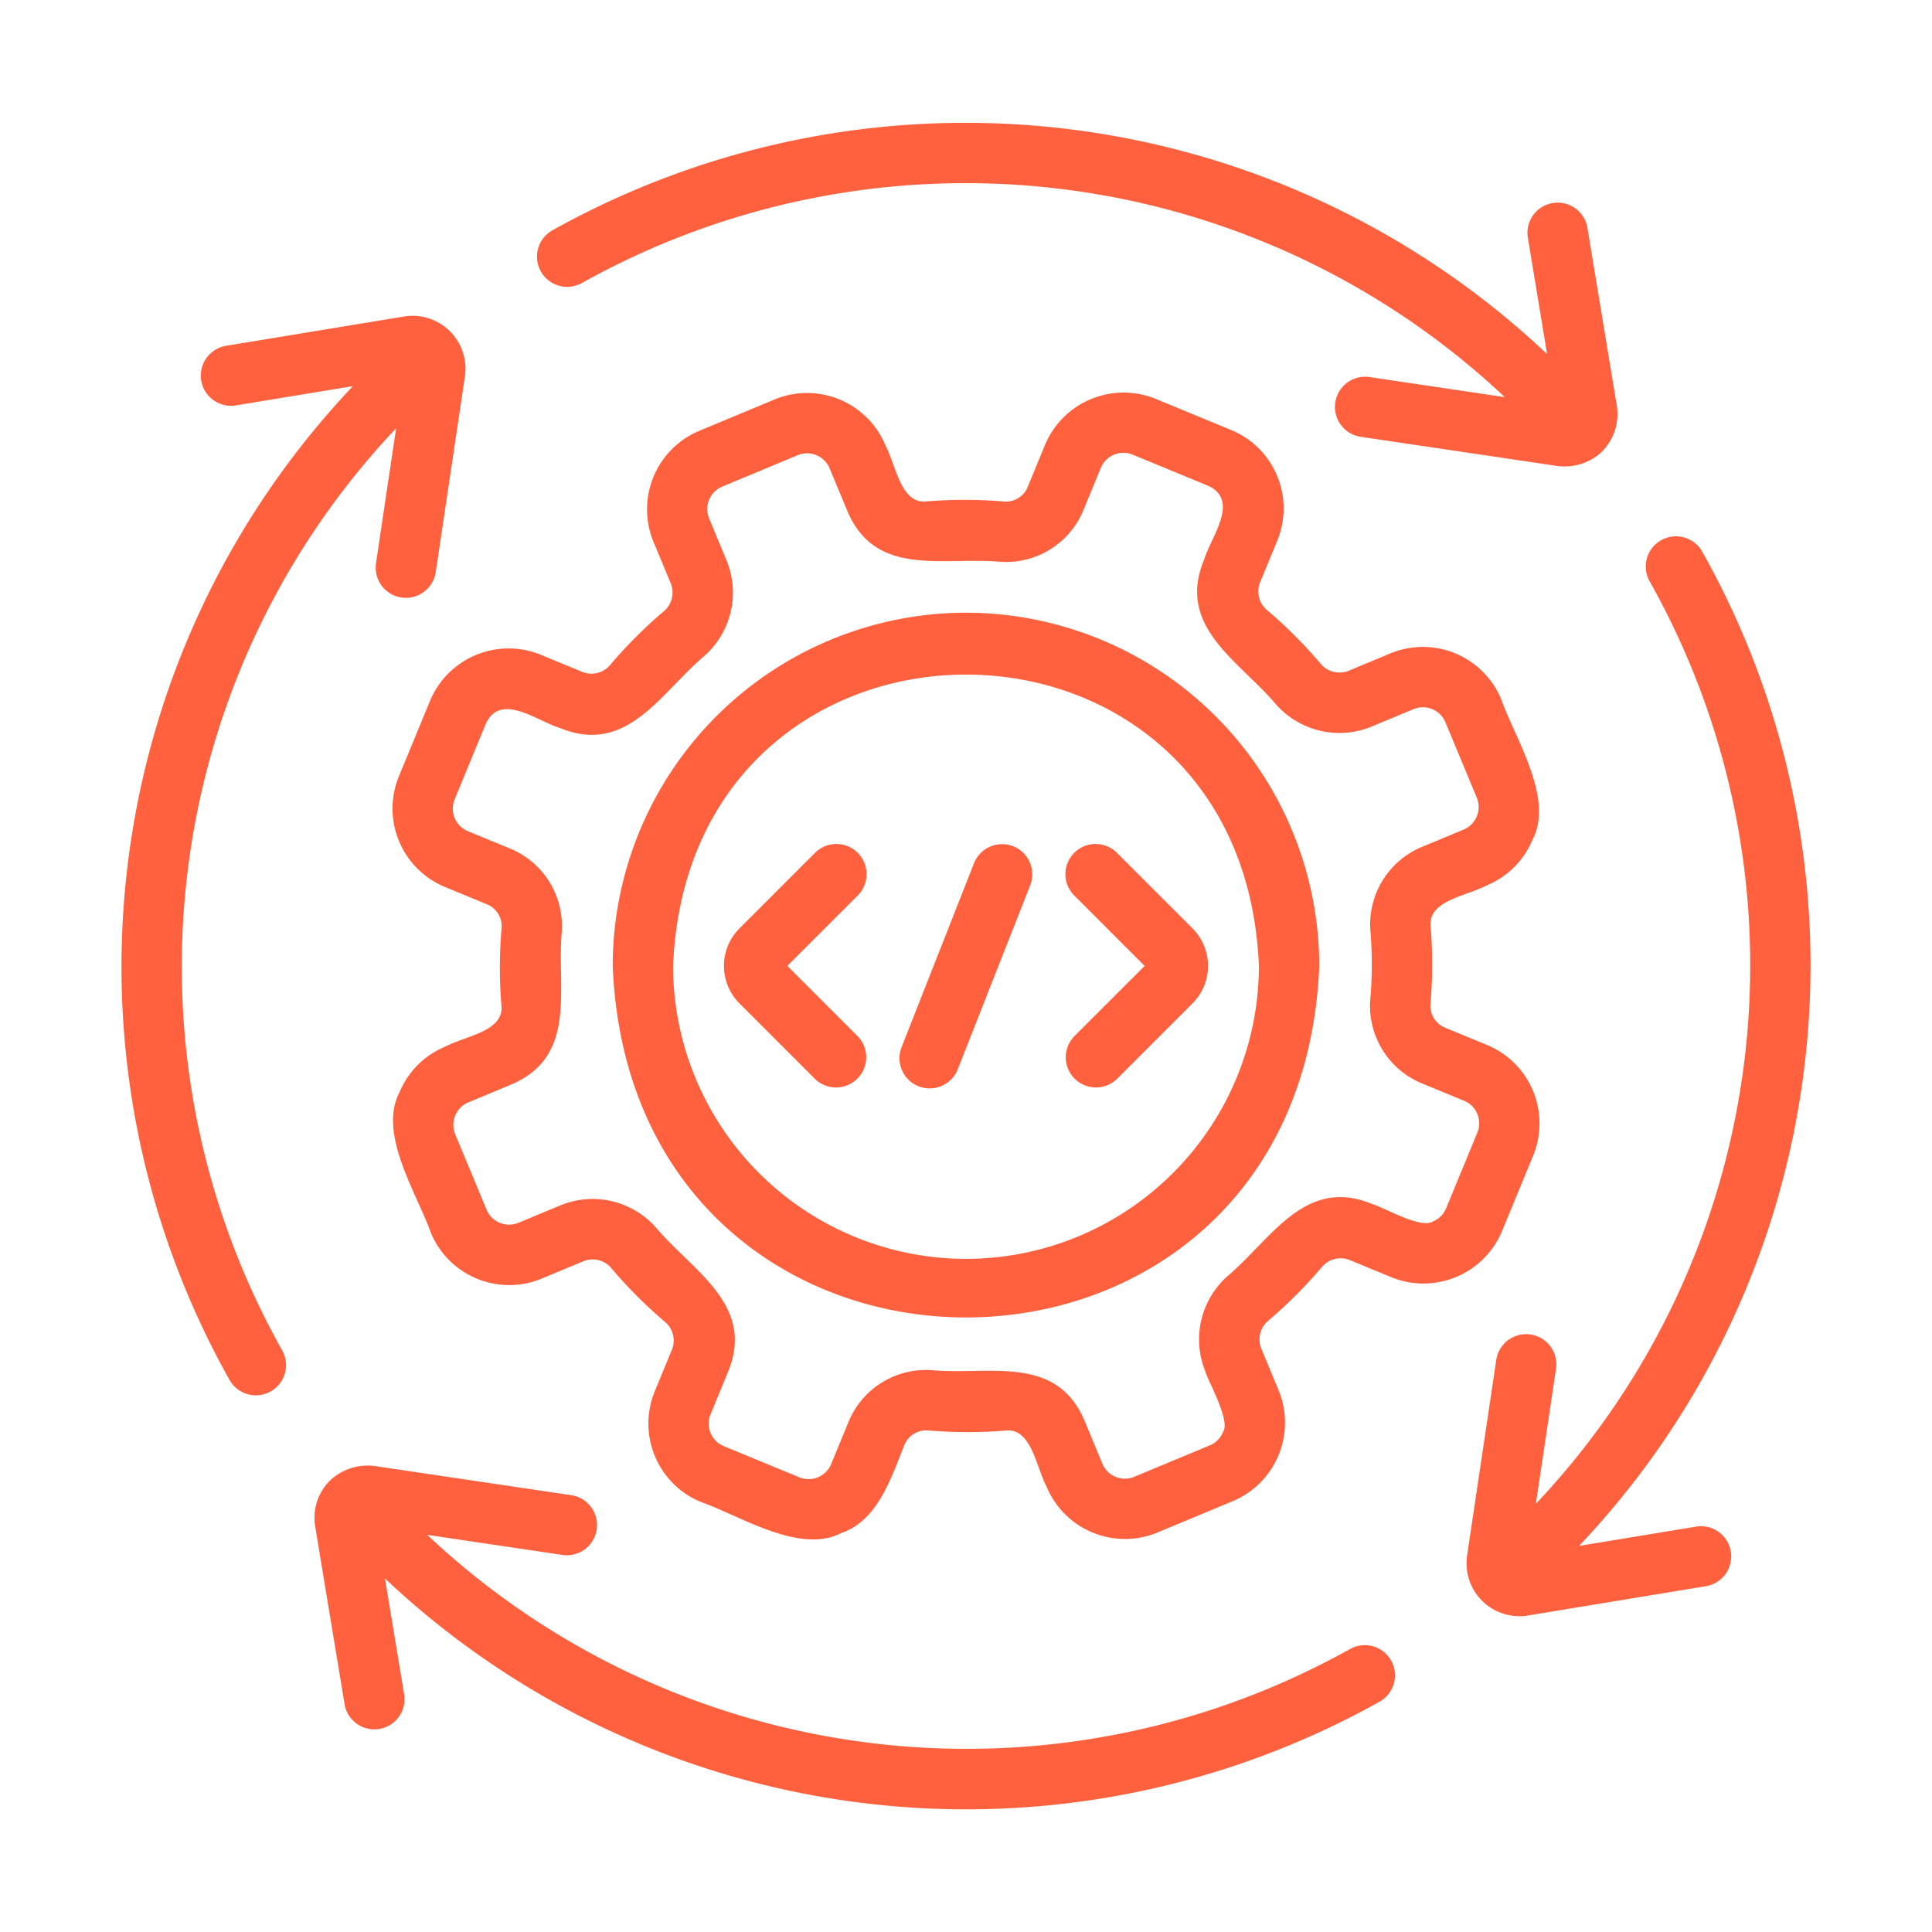
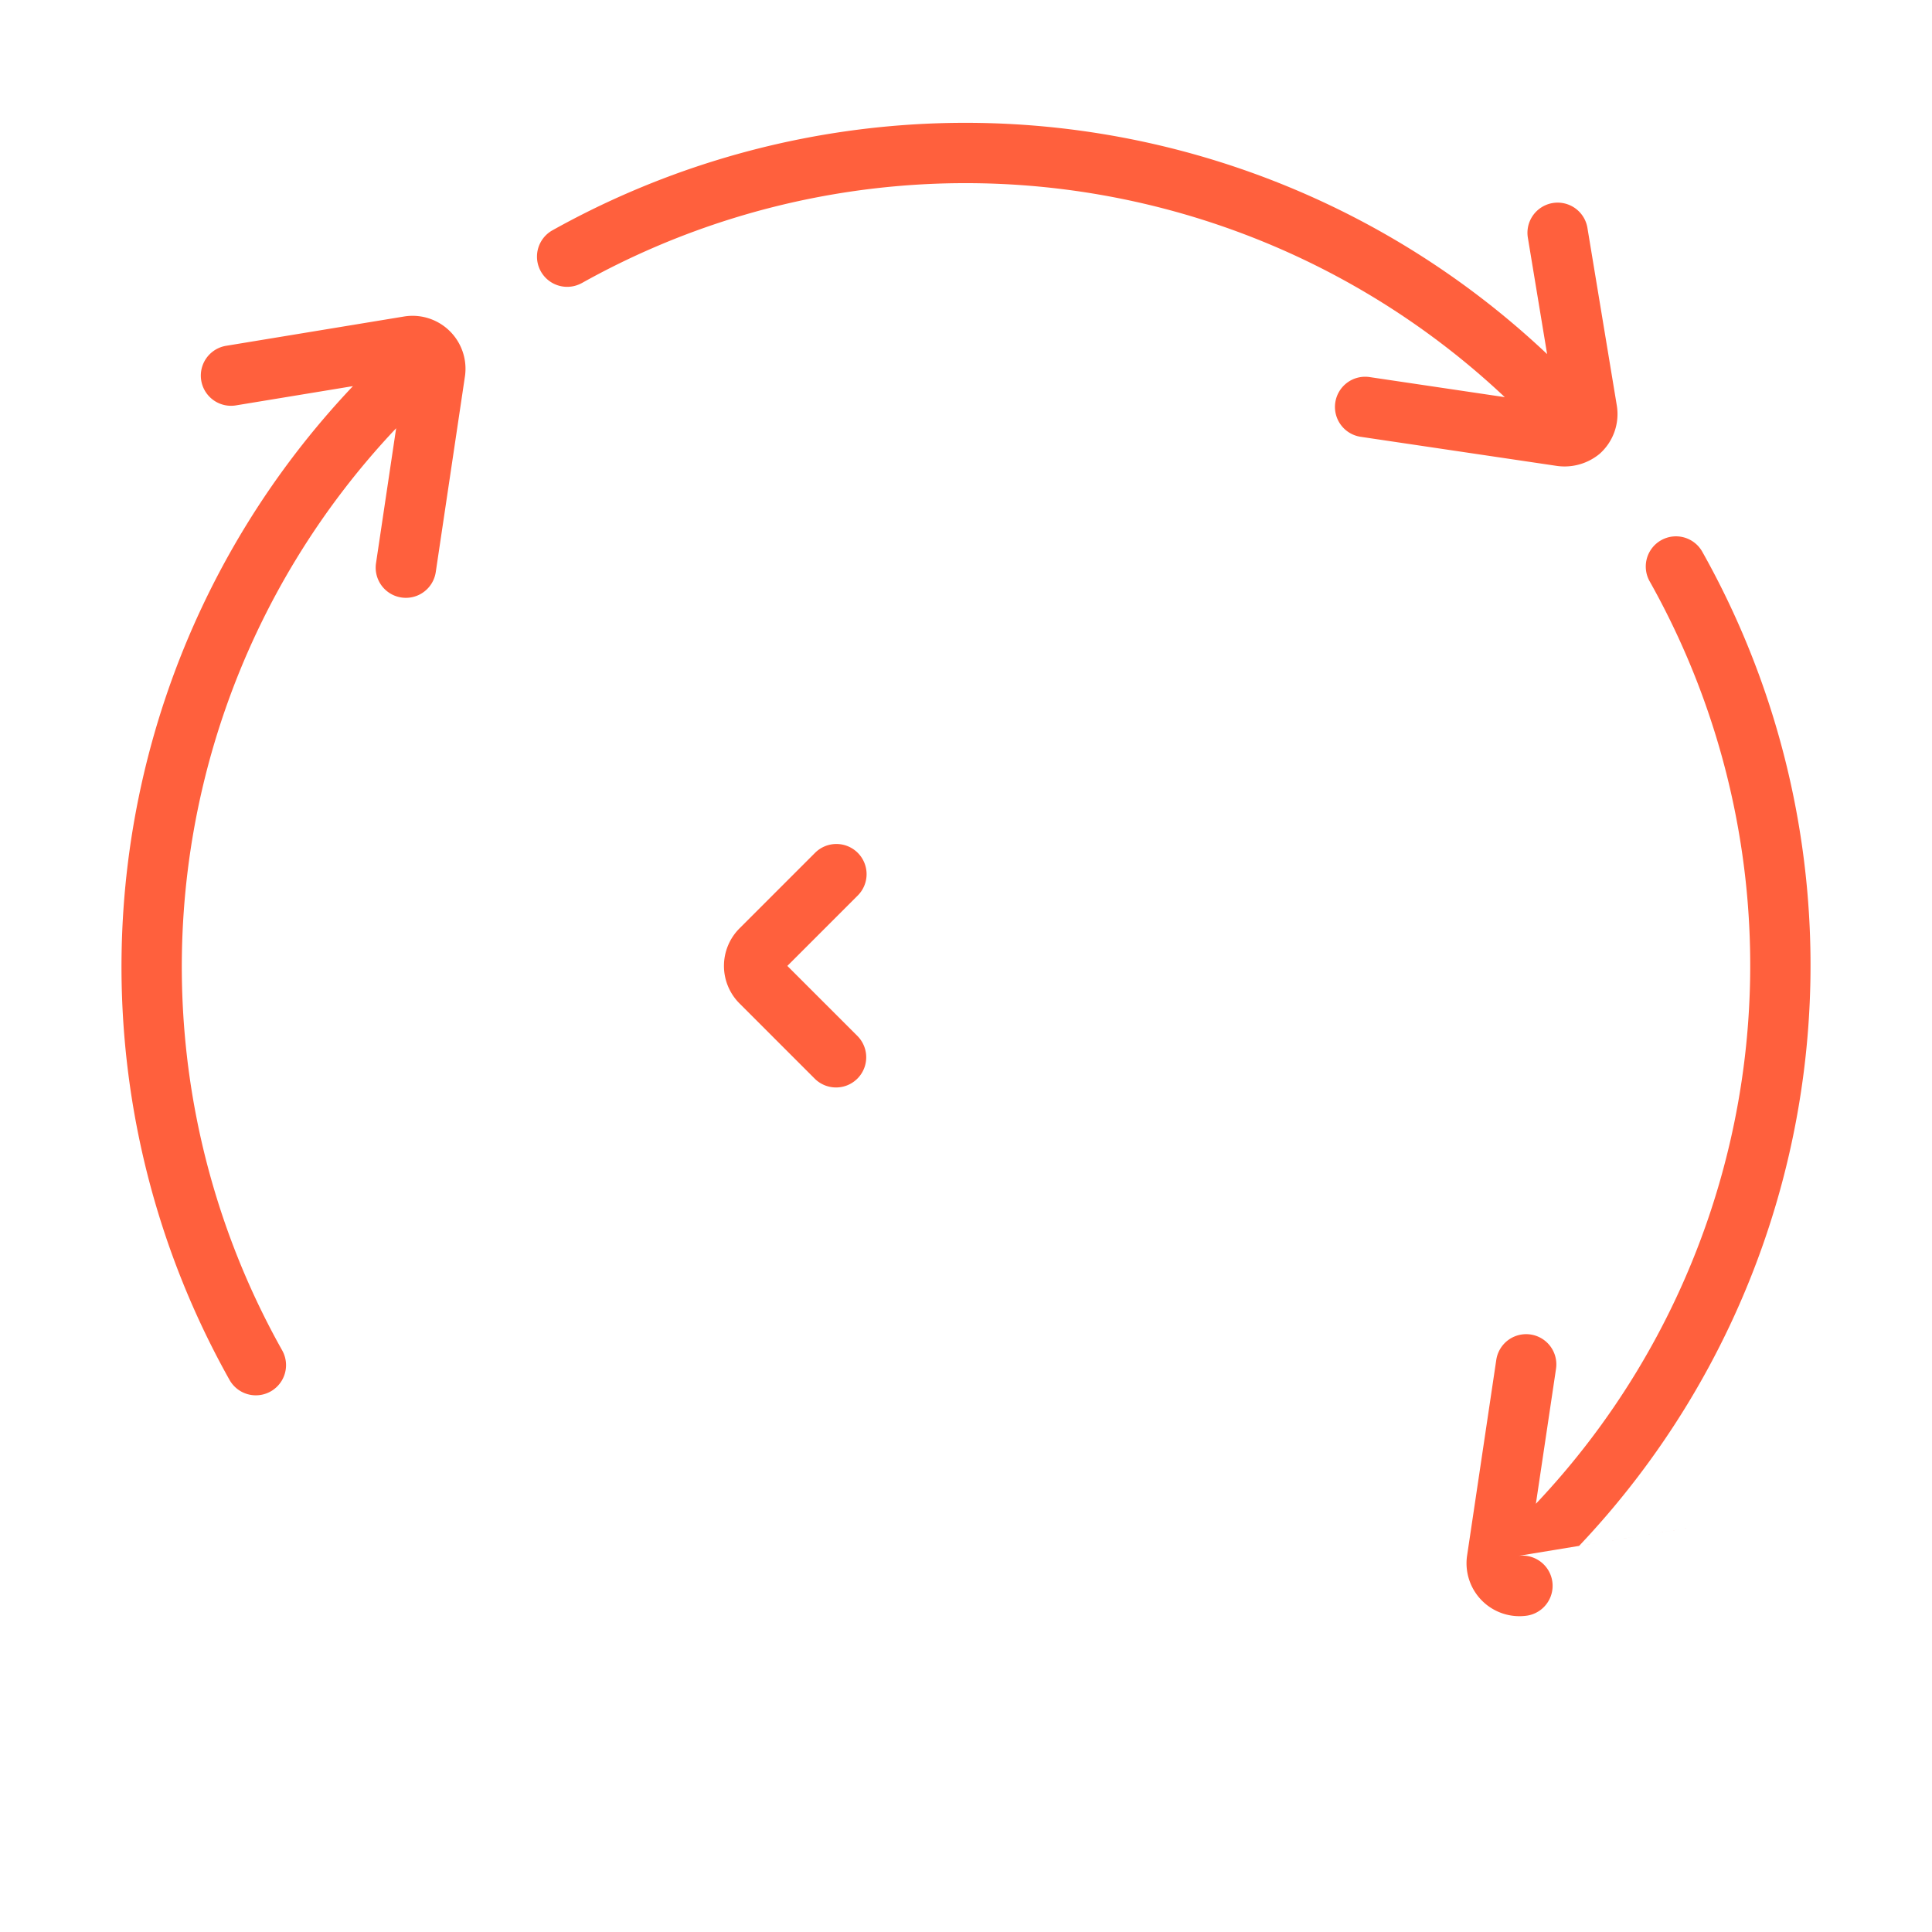
<svg xmlns="http://www.w3.org/2000/svg" id="Bahan_copy" viewBox="0 0 64 64" data-name="Bahan copy" width="300" height="300" version="1.1">
  <g transform="matrix(1,0,0,1,0,0)">
    <g fill="rgb(0,0,0)">
      <path d="m28.414 28.251a1.0 1 0 0 0 -1.414 0l-2.501 2.501a1.758 1.758 0 0 0 -.001 2.489l2.502 2.502a1.0 1 0 0 0 1.414-1.414l-2.332-2.332 2.332-2.332a1.0 1 0 0 0 0-1.414z" fill="#ff603d" fill-opacity="1" data-original-color="#000000ff" stroke="none" stroke-opacity="1" />
-       <path d="m35.586 28.251a1.0 1 0 0 0 0 1.414l2.332 2.332-2.332 2.332a1.0 1 0 0 0 1.414 1.414l2.501-2.501a1.758 1.758 0 0 0 .001-2.489l-2.502-2.502a1.0 1 0 0 0 -1.414 0z" fill="#ff603d" fill-opacity="1" data-original-color="#000000ff" stroke="none" stroke-opacity="1" />
-       <path d="m33.562 28.033a1.002 1.002 0 0 0 -1.297.564l-2.393 6.078a1 1 0 1 0 1.861.732l2.393-6.078a1.001 1.001 0 0 0 -.565-1.297z" fill="#ff603d" fill-opacity="1" data-original-color="#000000ff" stroke="none" stroke-opacity="1" />
-       <path d="m49.755 40.787 1.033-2.505a2.81 2.81 0 0 0 -1.525-3.664l-1.385-.571a.783.783 0 0 1 -.492-.787 15.334 15.334 0 0 0 .005-2.576c-.082-.857 1.189-.997 1.863-1.356a2.789 2.789 0 0 0 1.517-1.521c.721-1.371-.603-3.387-1.044-4.65a2.811 2.811 0 0 0 -3.67-1.512l-1.381.575a.809.809 0 0 1 -.928-.234 15.466 15.466 0 0 0 -1.772-1.773.805.805 0 0 1 -.233-.922l.569-1.381a2.81 2.81 0 0 0 -1.525-3.664l-2.504-1.033a2.821 2.821 0 0 0 -3.665 1.524l-.571 1.386a.78.78 0 0 1 -.786.491 15.492 15.492 0 0 0 -2.576-.004c-.852.092-1.002-1.202-1.356-1.864a2.811 2.811 0 0 0 -3.67-1.513l-2.5 1.041a2.818 2.818 0 0 0 -1.513 3.669l.574 1.382a.808.808 0 0 1 -.233.926 15.446 15.446 0 0 0 -1.773 1.774.806.806 0 0 1 -.922.233l-1.381-.569a2.82 2.82 0 0 0 -3.664 1.524l-1.033 2.505a2.81 2.81 0 0 0 1.525 3.664l1.385.571a.783.783 0 0 1 .492.787 15.334 15.334 0 0 0 -.005 2.576c.082.856-1.19.997-1.863 1.356a2.789 2.789 0 0 0 -1.517 1.521c-.721 1.371.603 3.387 1.044 4.65a2.811 2.811 0 0 0 3.67 1.512l1.381-.575a.804.804 0 0 1 .928.234 15.466 15.466 0 0 0 1.772 1.773.805.805 0 0 1 .233.922l-.569 1.381a2.81 2.81 0 0 0 1.525 3.664c1.271.438 3.277 1.753 4.652 1.029 1.205-.398 1.664-1.848 2.088-2.907a.783.783 0 0 1 .786-.491 15.545 15.545 0 0 0 2.576.004c.851-.093 1.005 1.21 1.356 1.865a2.81 2.81 0 0 0 3.67 1.512l2.5-1.041a2.818 2.818 0 0 0 1.513-3.669l-.574-1.382a.808.808 0 0 1 .233-.926 15.446 15.446 0 0 0 1.773-1.774.805.805 0 0 1 .923-.233l1.38.569a2.82 2.82 0 0 0 3.664-1.524zm-.816-3.268-1.033 2.505a.802.802 0 0 1 -.435.437c-.409.261-1.602-.457-1.997-.568-2.212-.929-3.321 1.094-4.754 2.332a2.8 2.8 0 0 0 -.785 3.219c.077.304.848 1.635.576 1.999a.8.8 0 0 1 -.437.437l-2.5 1.041a.806.806 0 0 1 -1.056-.435l-.571-1.375c-.92-2.25-3.129-1.559-5.037-1.719a2.774 2.774 0 0 0 -2.806 1.722l-.571 1.386a.811.811 0 0 1 -1.053.438l-2.504-1.033a.807.807 0 0 1 -.438-1.053l.569-1.381c.928-2.209-1.093-3.319-2.331-4.753a2.804 2.804 0 0 0 -3.221-.786l-1.381.575a.807.807 0 0 1 -1.055-.434l-1.041-2.502a.81.81 0 0 1 .435-1.053l1.375-.572c2.249-.92 1.559-3.135 1.718-5.036a2.774 2.774 0 0 0 -1.722-2.806l-1.385-.571a.807.807 0 0 1 -.438-1.053l1.033-2.505c.482-1.06 1.72-.078 2.433.132 2.21.926 3.32-1.094 4.753-2.333a2.8 2.8 0 0 0 .785-3.219l-.575-1.383a.809.809 0 0 1 .436-1.053l2.5-1.041a.809.809 0 0 1 1.056.435l.571 1.374c.917 2.245 3.133 1.561 5.037 1.719a2.768 2.768 0 0 0 2.806-1.722l.571-1.386a.81.81 0 0 1 1.053-.438l2.504 1.033c1.058.491.087 1.698-.131 2.434-.928 2.209 1.092 3.319 2.331 4.753a2.802 2.802 0 0 0 3.221.786l1.381-.575a.808.808 0 0 1 1.055.434l1.041 2.502a.81.81 0 0 1 -.435 1.053l-1.375.572a2.778 2.778 0 0 0 -1.714 2.796 13.408 13.408 0 0 1 -.004 2.24 2.775 2.775 0 0 0 1.722 2.806l1.385.571a.807.807 0 0 1 .438 1.053z" fill="#ff603d" fill-opacity="1" data-original-color="#000000ff" stroke="none" stroke-opacity="1" />
-       <path d="m32 20.297a11.716 11.716 0 0 0 -11.703 11.703c.643 15.525 22.766 15.521 23.406-0a11.716 11.716 0 0 0 -11.703-11.703zm0 21.405a9.714 9.714 0 0 1 -9.703-9.703c.533-12.872 18.875-12.868 19.406 0a9.714 9.714 0 0 1 -9.703 9.703z" fill="#ff603d" fill-opacity="1" data-original-color="#000000ff" stroke="none" stroke-opacity="1" />
      <path d="m13.123 14.185-.667 4.471a1 1 0 0 0 1.979.295l.97-6.505a1.754 1.754 0 0 0 -1.998-1.965l-5.916.974a1 1 0 0 0 .324 1.974l3.877-.638a27.959 27.959 0 0 0 -4.083 32.93 1 1 0 0 0 1.74-.986 25.954 25.954 0 0 1 3.774-30.549z" fill="#ff603d" fill-opacity="1" data-original-color="#000000ff" stroke="none" stroke-opacity="1" />
      <path d="m19.265 9.382a26.055 26.055 0 0 1 30.583 3.774l-4.479-.665a1 1 0 1 0 -.293 1.979l6.518.967a1.825 1.825 0 0 0 1.394-.402 1.761 1.761 0 0 0 .572-1.595l-.977-5.906a1.0 1 0 0 0 -1.973.326l.64 3.87a28.062 28.062 0 0 0 -32.967-4.091 1 1 0 0 0 .982 1.742z" fill="#ff603d" fill-opacity="1" data-original-color="#000000ff" stroke="none" stroke-opacity="1" />
-       <path d="m44.735 54.618a26.057 26.057 0 0 1 -30.583-3.774l4.479.665a1 1 0 0 0 .293-1.979l-6.518-.967a1.818 1.818 0 0 0 -1.492.5 1.738 1.738 0 0 0 -.474 1.497l.977 5.906a1.0 1 0 0 0 1.973-.326l-.637-3.85a28.067 28.067 0 0 0 32.964 4.071 1 1 0 0 0 -.982-1.742z" fill="#ff603d" fill-opacity="1" data-original-color="#000000ff" stroke="none" stroke-opacity="1" />
-       <path d="m56.186 50.572-3.877.638a27.959 27.959 0 0 0 4.083-32.93 1 1 0 1 0 -1.74.986 25.954 25.954 0 0 1 -3.774 30.549l.667-4.471a1 1 0 0 0 -1.979-.295l-.97 6.505a1.753 1.753 0 0 0 1.998 1.965l5.916-.974a1 1 0 0 0 -.324-1.974z" fill="#ff603d" fill-opacity="1" data-original-color="#000000ff" stroke="none" stroke-opacity="1" />
+       <path d="m56.186 50.572-3.877.638a27.959 27.959 0 0 0 4.083-32.93 1 1 0 1 0 -1.74.986 25.954 25.954 0 0 1 -3.774 30.549l.667-4.471a1 1 0 0 0 -1.979-.295l-.97 6.505a1.753 1.753 0 0 0 1.998 1.965a1 1 0 0 0 -.324-1.974z" fill="#ff603d" fill-opacity="1" data-original-color="#000000ff" stroke="none" stroke-opacity="1" />
    </g>
  </g>
</svg>